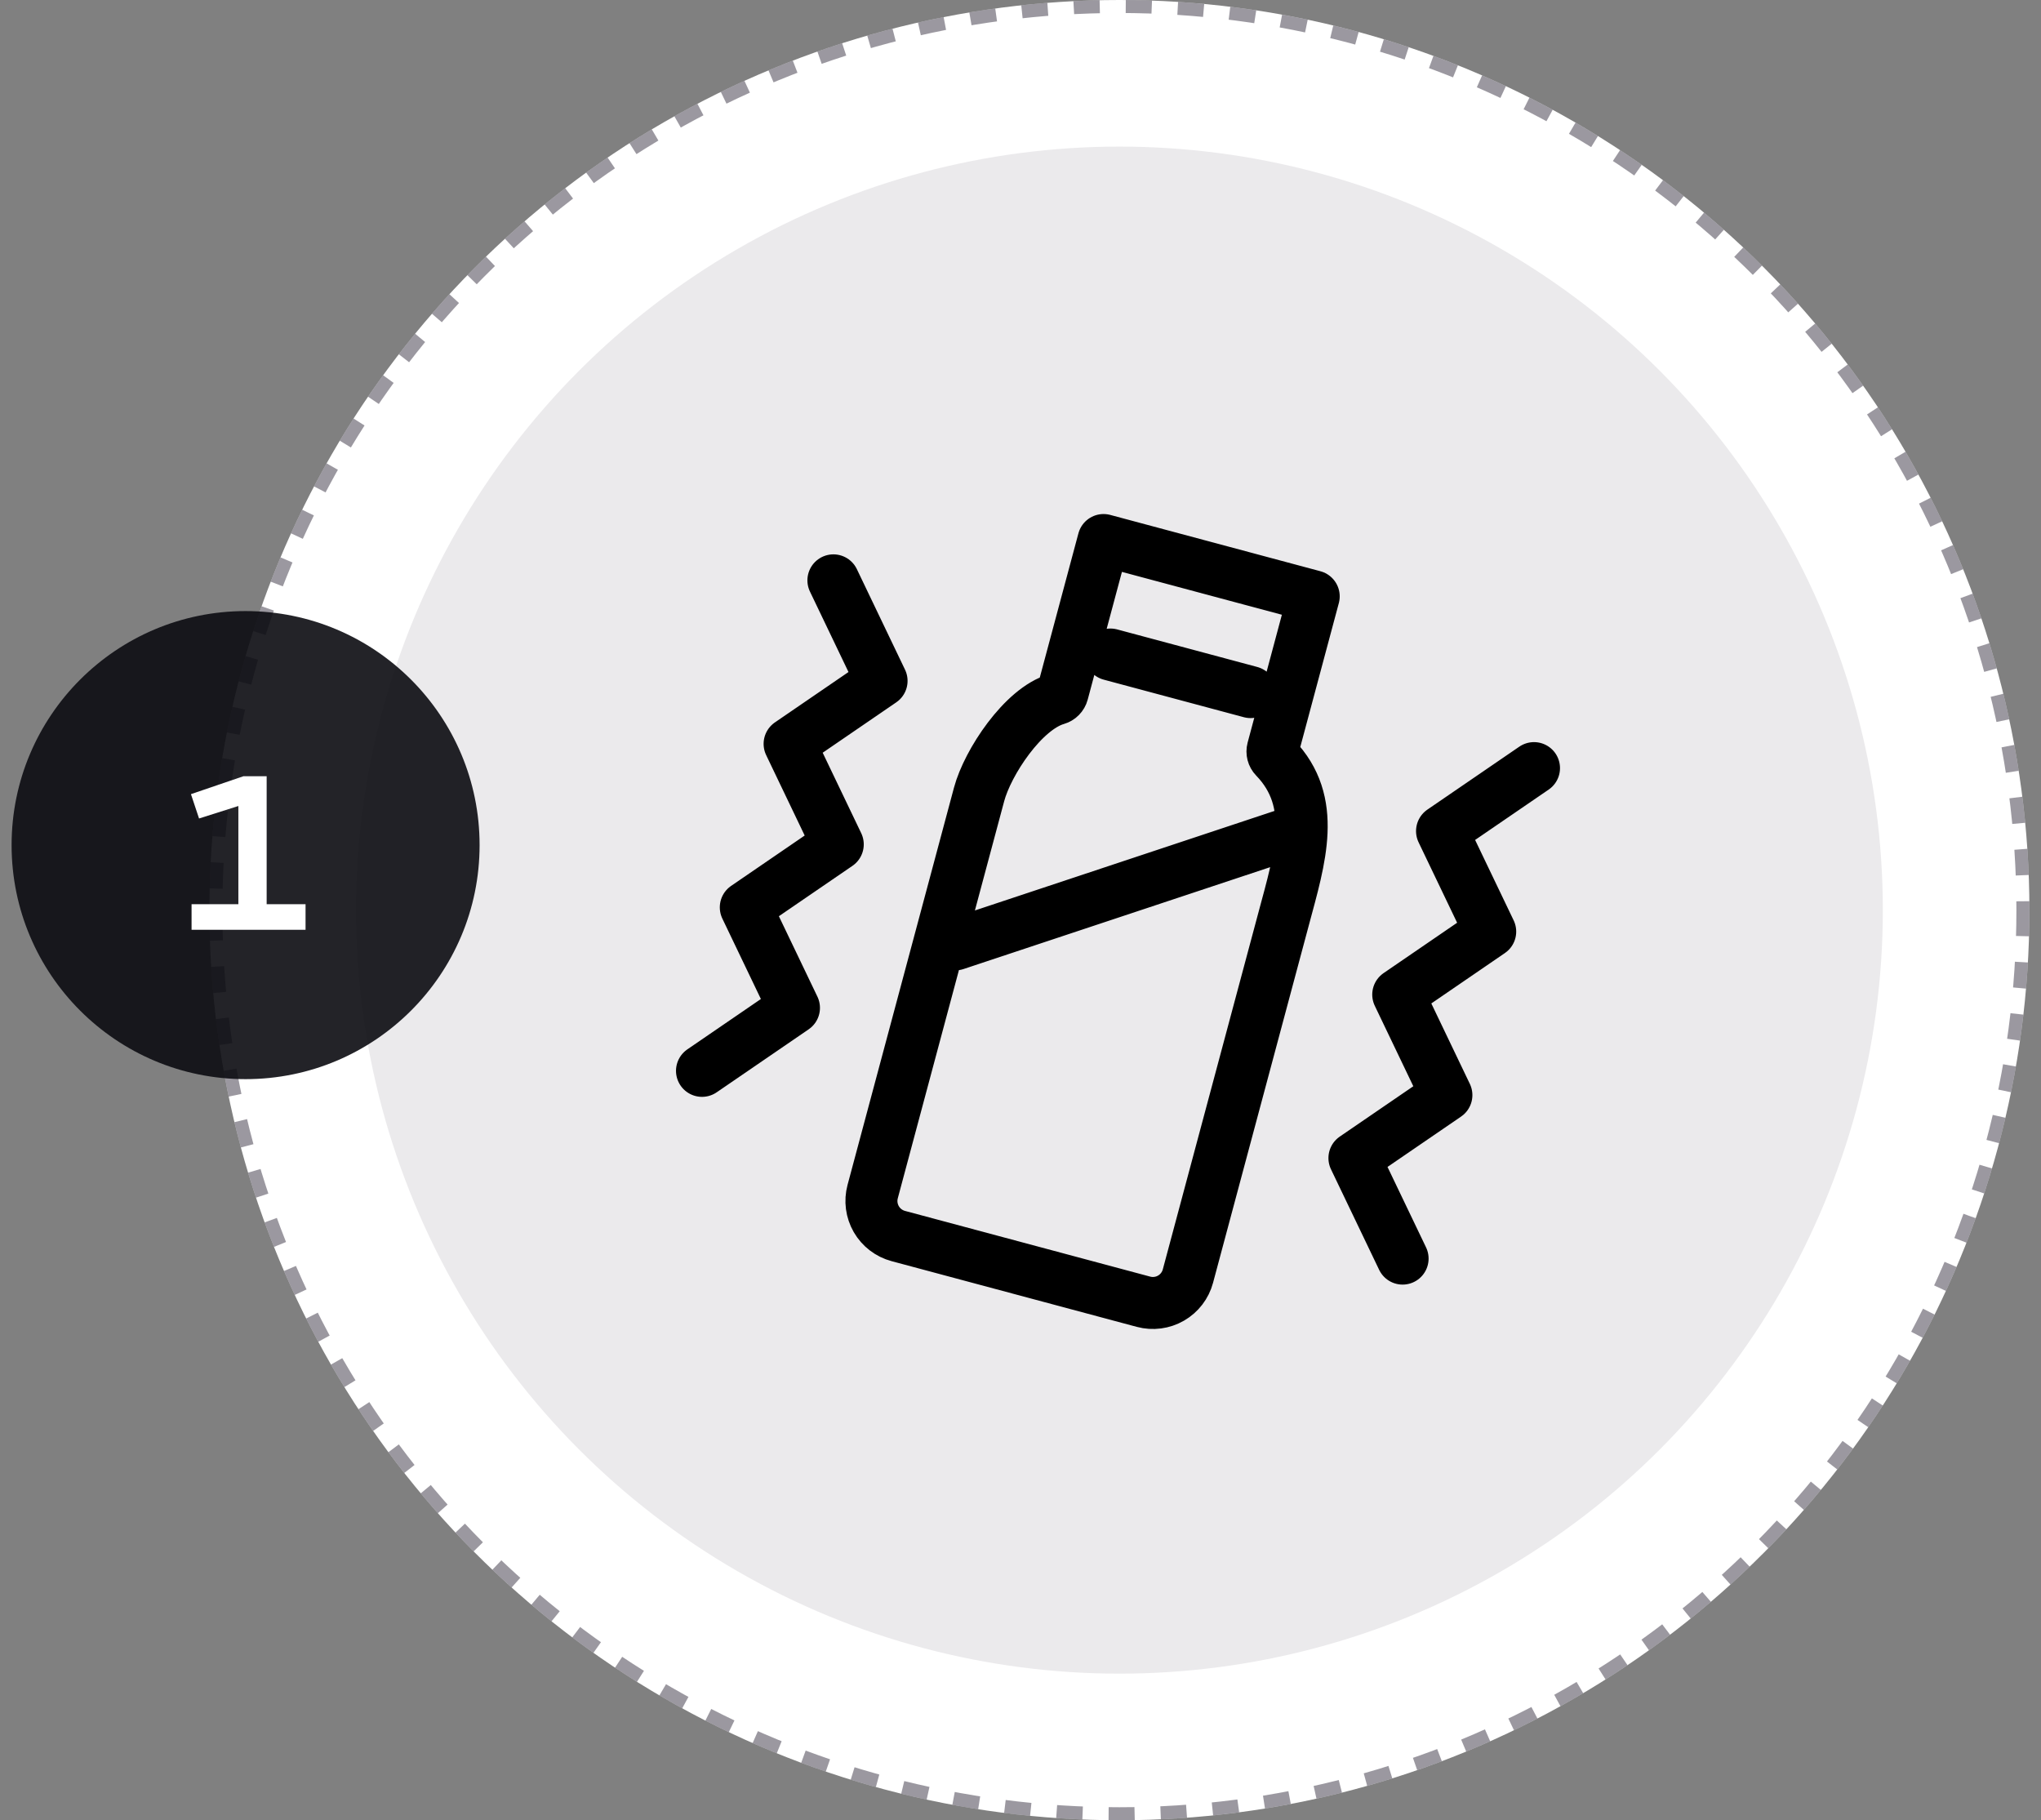
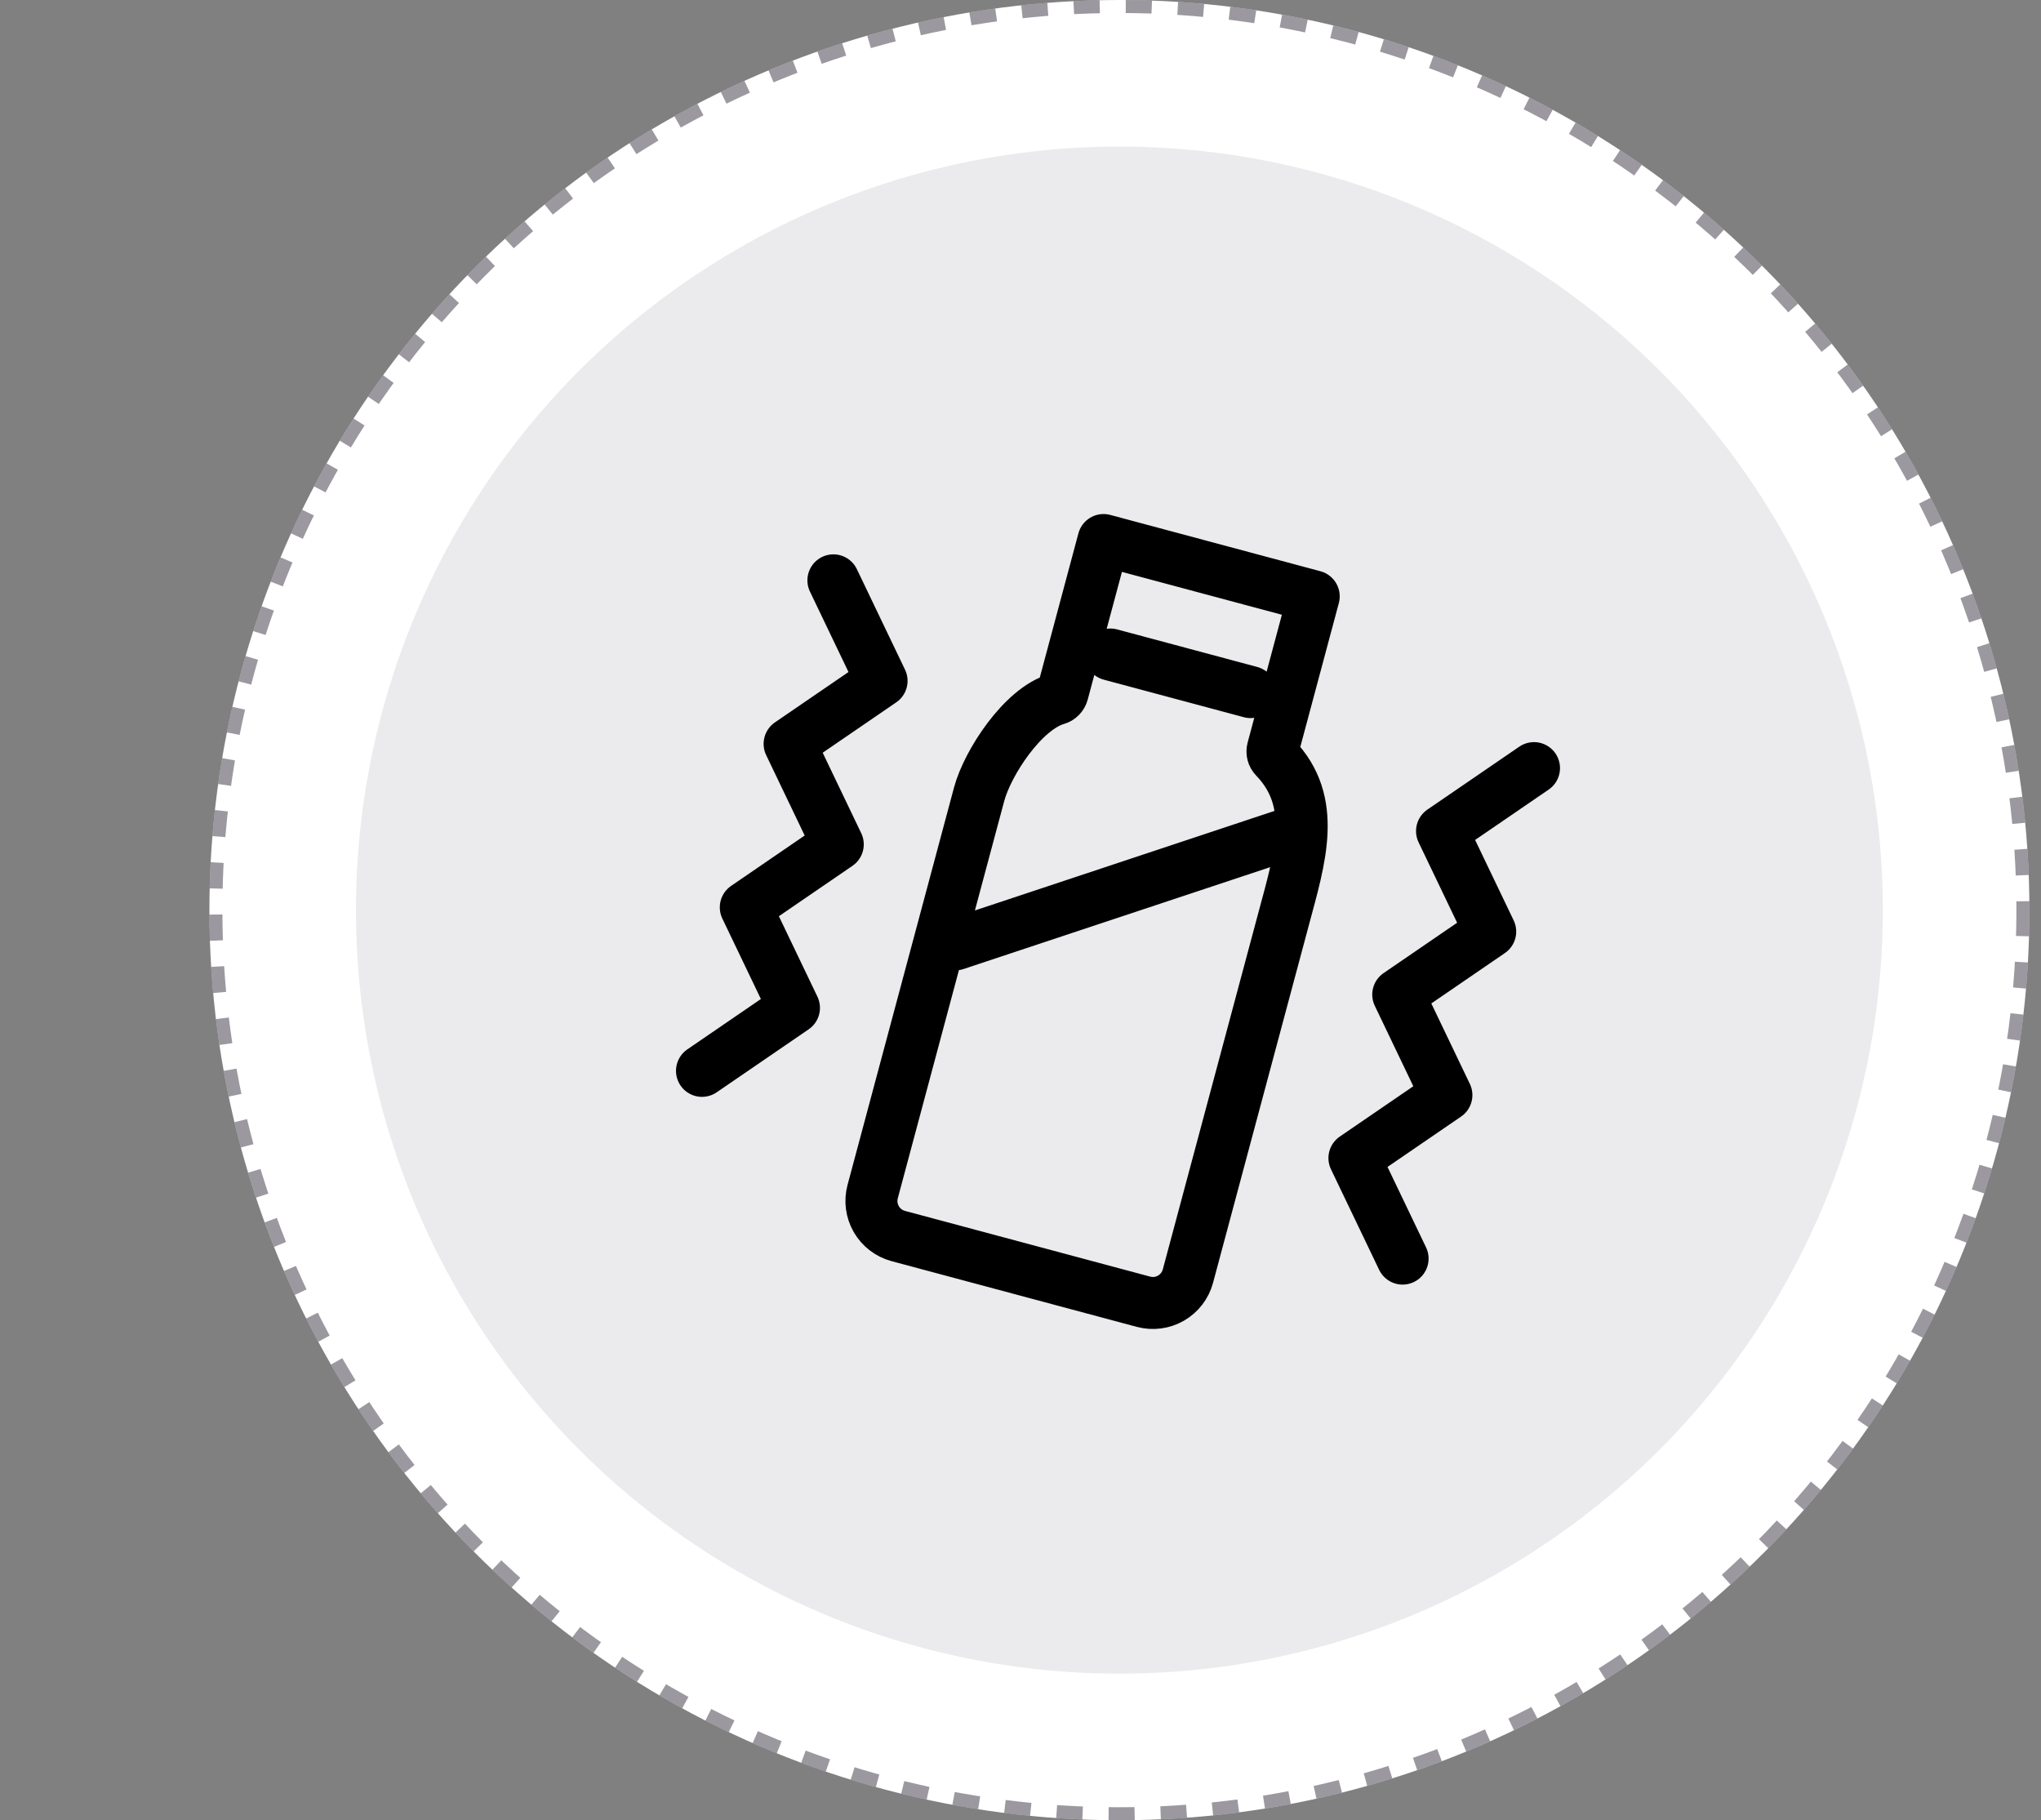
<svg xmlns="http://www.w3.org/2000/svg" fill="none" viewBox="0 0 157 140" height="140" width="157">
  <rect x="0" y="0" width="157" height="140" fill="#808080" stroke="none" />
  <circle fill="white" r="70" cy="70" cx="86.108" />
  <circle stroke-dasharray="2 2" stroke-opacity="0.5" stroke="#393243" r="69.5" cy="70" cx="86.108" />
  <circle fill="#EBEAEC" r="58.725" cy="70" cx="86.108" />
  <path stroke-linejoin="round" stroke-linecap="round" stroke-width="4" stroke="black" d="M85.417 50.342L96.195 53.23M73.492 72.632L98.979 64.165M64.108 44.637L67.813 52.369L60.739 57.212L64.443 64.944L57.369 69.787L61.074 77.518L54 82.362M118 59.078L110.926 63.921L114.631 71.652L107.557 76.496L111.261 84.228L104.187 89.07L107.892 96.802M75.315 61.096L67.128 91.65C66.936 92.365 67.037 93.126 67.406 93.767C67.776 94.408 68.386 94.875 69.1 95.067L87.963 100.121C88.677 100.312 89.439 100.212 90.079 99.842C90.72 99.472 91.188 98.863 91.379 98.148L98.758 70.609C99.992 66.006 101.383 61.692 98.07 58.265C97.906 58.097 97.844 57.855 97.904 57.629L101.055 45.868L84.888 41.536L81.737 53.296C81.707 53.408 81.648 53.51 81.567 53.592C81.487 53.675 81.385 53.734 81.274 53.766C78.704 54.502 75.972 58.641 75.315 61.096Z" />
-   <circle fill-opacity="0.9" fill="#0C0C11" r="18" cy="65" cx="18.892" />
-   <path fill="white" d="M18.336 69.544V61.992L15.312 62.952L14.688 61.08L18.72 59.704H20.512V69.544H23.504V71.512H14.736V69.544H18.336Z" />
</svg>